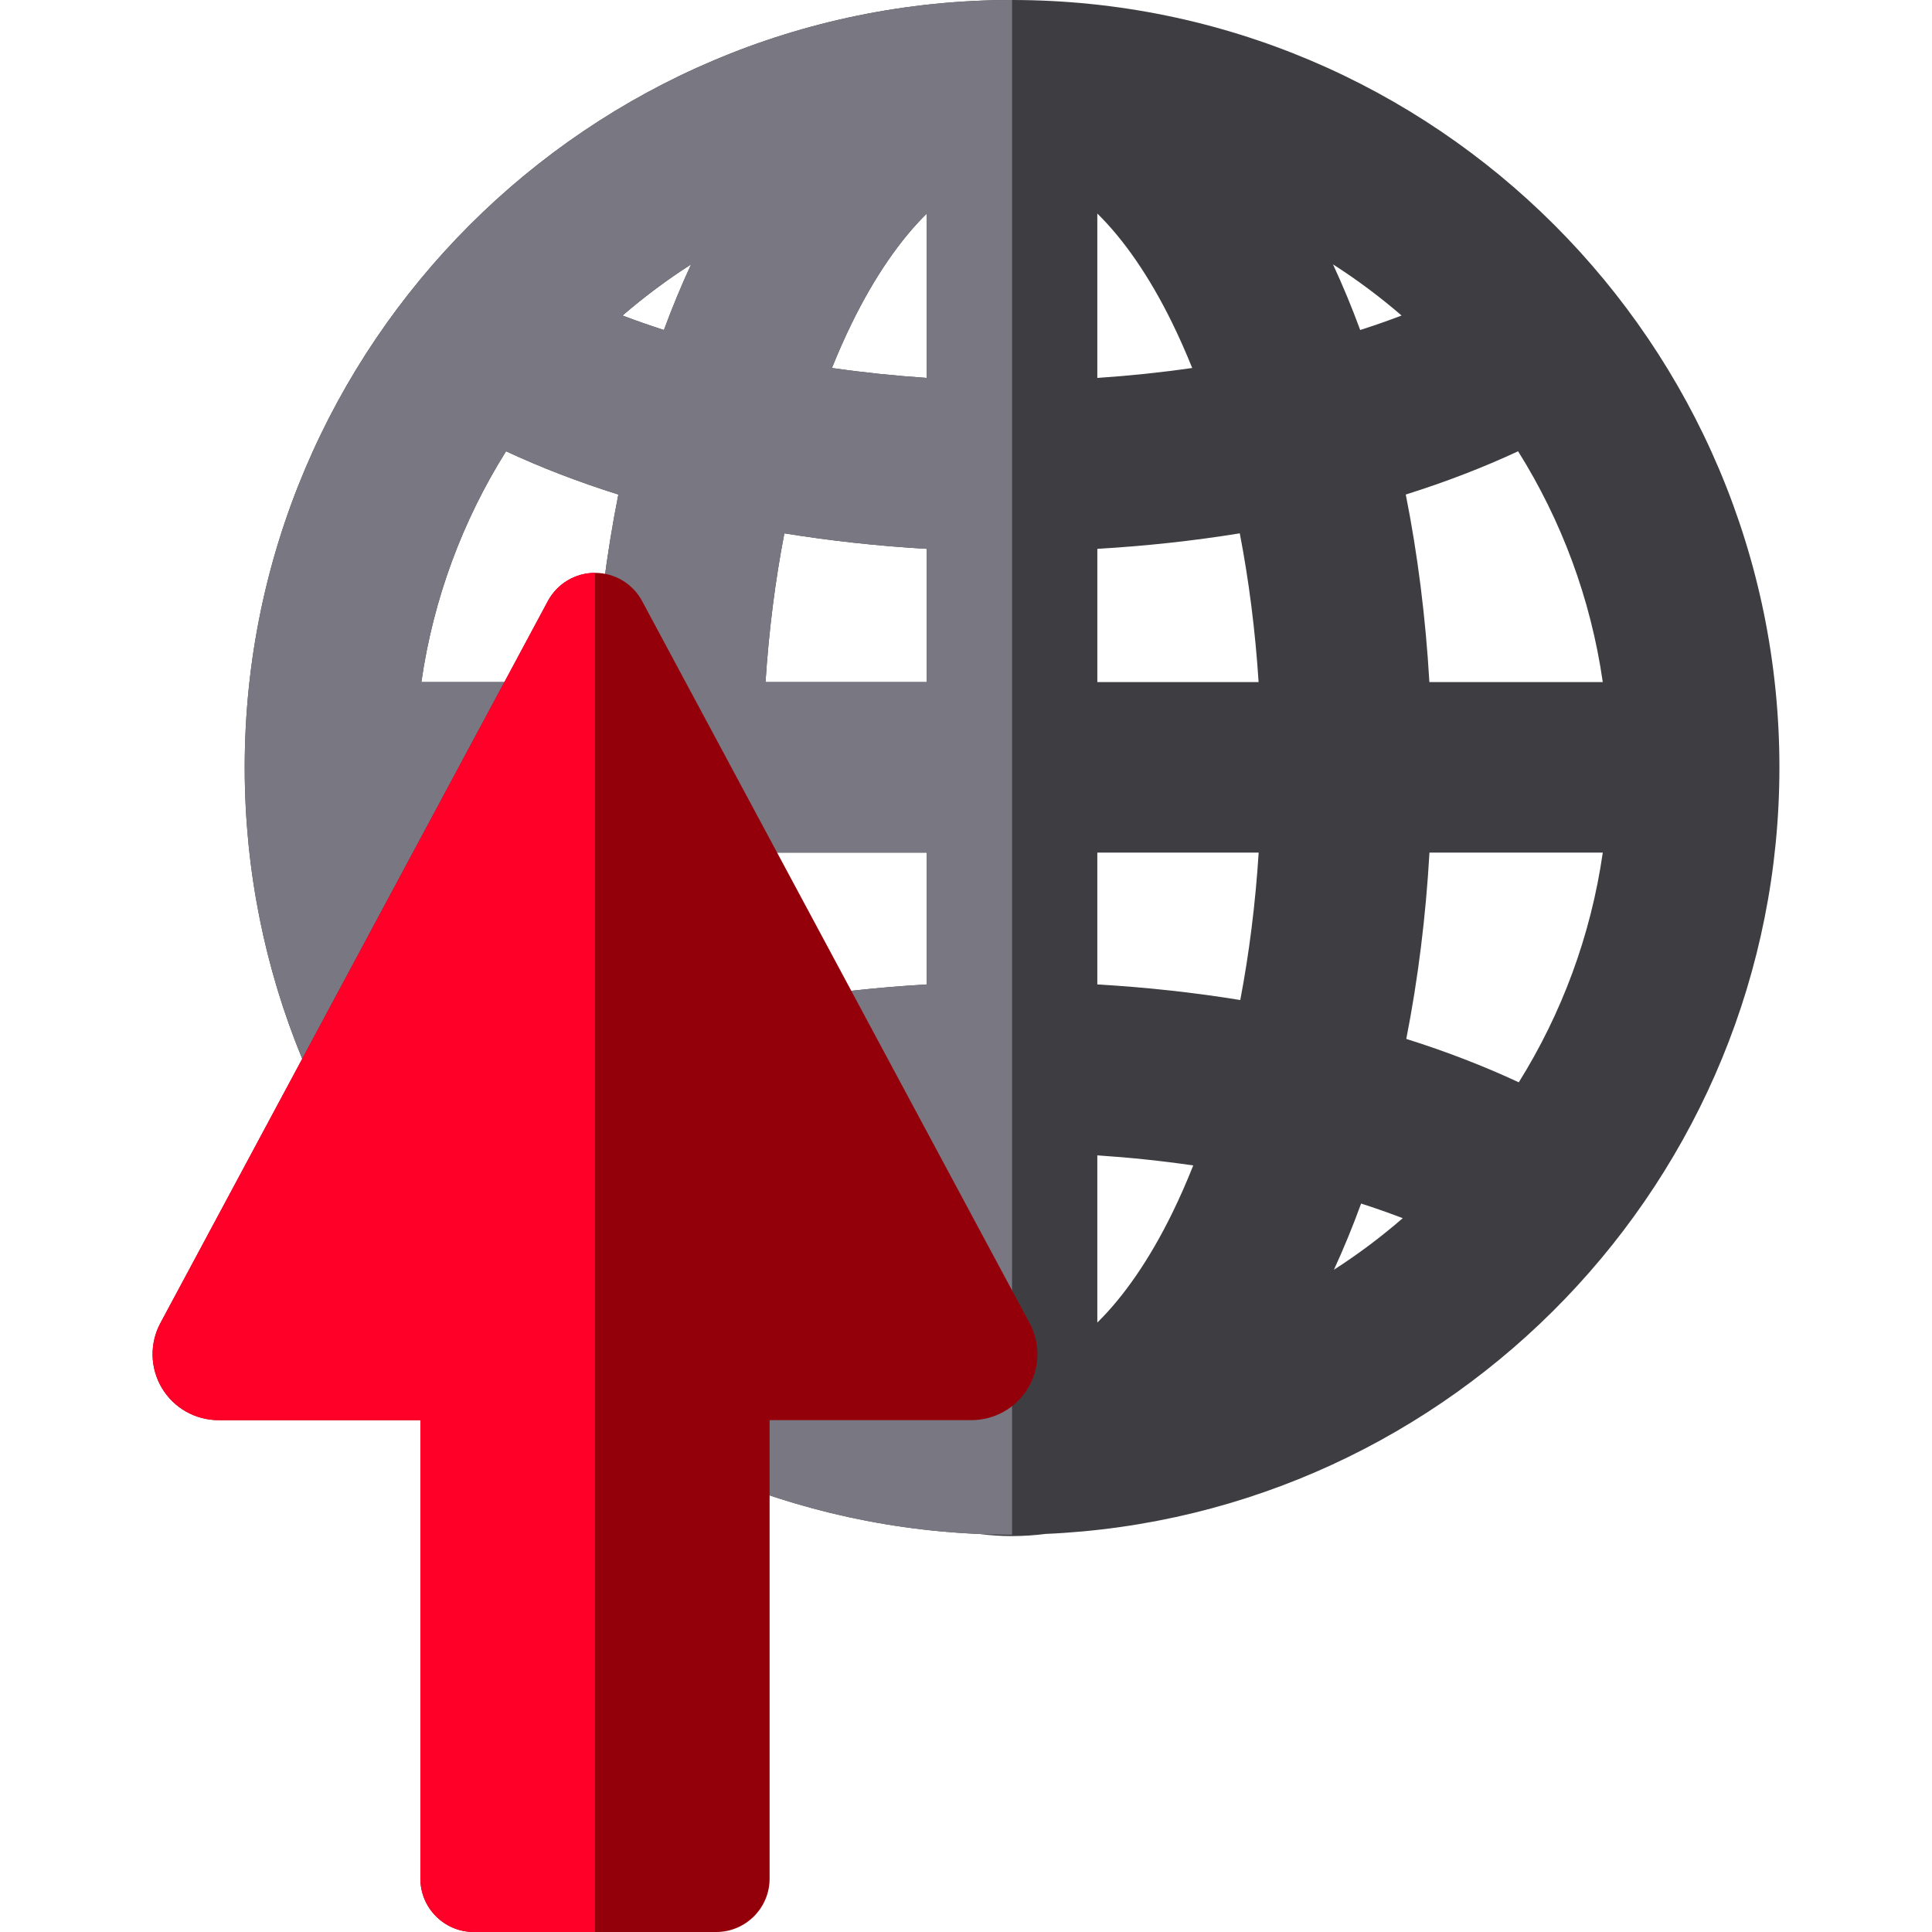
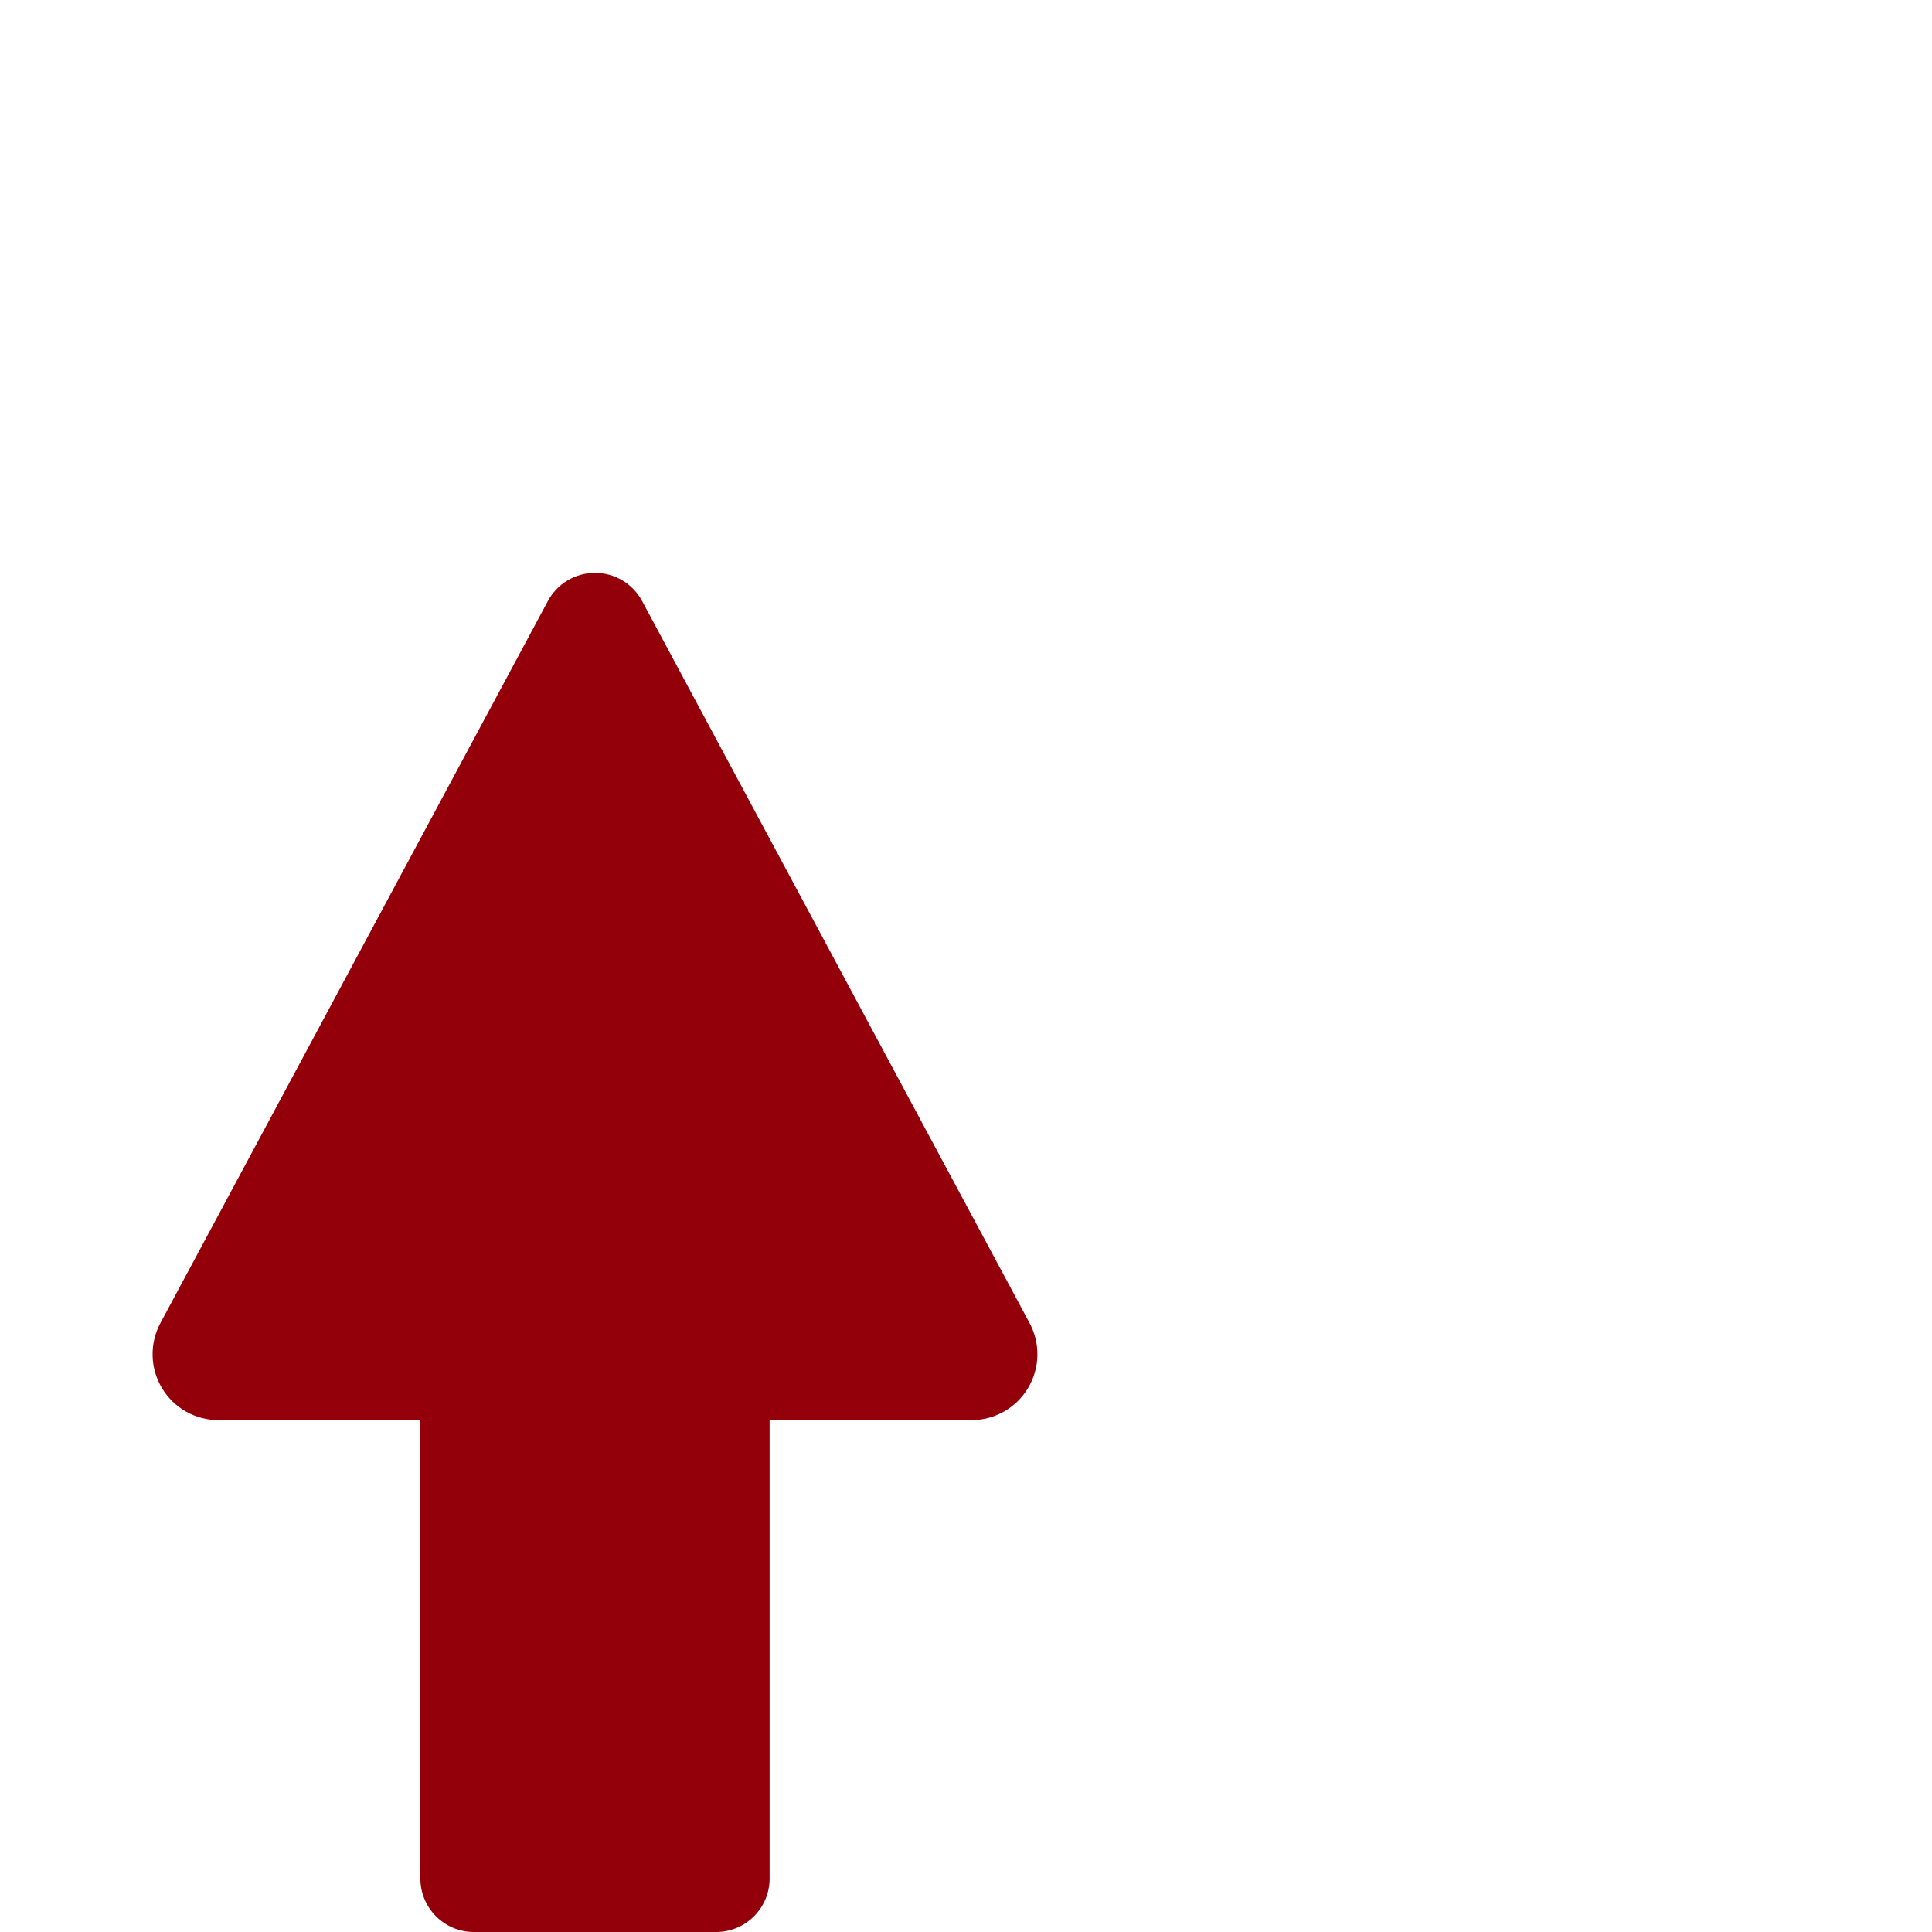
<svg xmlns="http://www.w3.org/2000/svg" version="1.1" id="Layer_1" x="0px" y="0px" viewBox="0 0 512 512" style="enable-background:new 0 0 512 512;" xml:space="preserve">
-   <path style="fill:#3E3E42;" d="M471.563,203.355C471.563,91.224,380.338,0,268.207,0S64.852,91.224,64.852,203.355  c0,109.201,86.524,198.56,194.615,203.155c2.884,0.373,5.799,0.568,8.739,0.568c2.955,0,5.883-0.193,8.78-0.569  C385.06,401.893,471.563,312.542,471.563,203.355z M111.664,225.95h45.929c0.971,17.03,3.04,33.597,6.144,49.372  c-10.569,3.326-20.541,7.182-29.815,11.505C122.587,268.655,114.836,248.034,111.664,225.95z M134.104,119.593  c9.262,4.306,19.217,8.147,29.767,11.461c-3.158,15.87-5.262,32.553-6.256,49.705h-45.951  C114.853,158.558,122.67,137.833,134.104,119.593z M424.752,180.76H378.8c-0.994-17.153-3.097-33.836-6.256-49.705  c10.55-3.314,20.505-7.154,29.767-11.461C413.746,137.833,421.561,158.558,424.752,180.76z M371.435,83.618  c-3.543,1.351-7.203,2.632-10.967,3.838c-2.214-6.034-4.632-11.823-7.206-17.397C359.646,74.148,365.719,78.683,371.435,83.618z   M290.802,260.884V225.95h42.762c-0.862,13.516-2.504,26.61-4.878,39.066C316.426,263.025,303.747,261.633,290.802,260.884z   M316.222,308.854c-1.749,4.397-3.612,8.638-5.598,12.689c-5.988,12.219-12.791,22.047-19.822,28.948v-44.309  C299.436,306.756,307.939,307.649,316.222,308.854z M328.552,141.339c2.427,12.559,4.106,25.774,4.991,39.421h-42.74V145.45  C303.699,144.703,316.332,143.319,328.552,141.339z M290.802,100.153V56.588c7.031,6.901,13.834,16.729,19.822,28.948  c1.879,3.835,3.652,7.836,5.322,11.983C307.749,98.704,299.34,99.584,290.802,100.153z M207.729,265.016  c-2.374-12.456-4.016-25.549-4.878-39.066h42.762v34.935C232.668,261.633,219.989,263.025,207.729,265.016z M245.613,306.181v44.309  c-7.031-6.901-13.834-16.729-19.822-28.948c-1.985-4.05-3.848-8.291-5.598-12.689C228.477,307.649,236.979,306.756,245.613,306.181z   M202.872,180.76c0.885-13.647,2.564-26.862,4.991-39.421c12.219,1.98,24.854,3.365,37.749,4.111v35.309L202.872,180.76  L202.872,180.76z M220.47,97.518c1.668-4.147,3.442-8.148,5.322-11.983c5.988-12.219,12.791-22.047,19.822-28.948v43.565  C237.076,99.584,228.667,98.704,220.47,97.518z M183.153,70.059c-2.574,5.573-4.992,11.363-7.206,17.397  c-3.764-1.207-7.424-2.487-10.967-3.838C170.697,78.683,176.768,74.148,183.153,70.059z M164.675,322.832  c3.562-1.366,7.242-2.659,11.028-3.877c2.213,6.081,4.628,11.922,7.205,17.54C176.501,332.374,170.408,327.806,164.675,322.832z   M360.711,318.954c3.786,1.218,7.466,2.512,11.028,3.877c-5.732,4.974-11.826,9.544-18.233,13.663  C356.083,330.875,358.498,325.036,360.711,318.954z M372.679,275.322c3.104-15.774,5.173-32.341,6.144-49.372h45.929  c-3.173,22.084-10.924,42.705-22.258,60.876C393.219,282.502,383.248,278.647,372.679,275.322z" />
-   <path style="fill:#797882;" d="M268.207,406.709V0C156.064,0,64.852,91.234,64.852,203.355  C64.852,315.521,156.14,406.709,268.207,406.709z M245.613,350.49c-7.031-6.901-13.834-16.729-19.822-28.948  c-1.985-4.05-3.848-8.291-5.598-12.689c8.283-1.205,16.786-2.098,25.42-2.672V350.49z M225.79,85.536  c5.988-12.219,12.791-22.047,19.822-28.948v43.565c-8.538-0.569-16.946-1.449-25.143-2.634  C222.138,93.372,223.911,89.371,225.79,85.536z M207.863,141.339c12.219,1.98,24.854,3.365,37.749,4.111v35.309h-42.74  C203.757,167.113,205.436,153.898,207.863,141.339z M245.613,225.95v34.934c-12.945,0.749-25.624,2.141-37.884,4.131  c-2.374-12.456-4.016-25.549-4.878-39.066H245.613z M183.153,70.059c-2.574,5.573-4.992,11.363-7.206,17.397  c-3.764-1.207-7.424-2.487-10.967-3.838C170.697,78.683,176.768,74.148,183.153,70.059z M175.704,318.954  c2.213,6.081,4.628,11.922,7.205,17.54c-6.408-4.12-12.501-8.688-18.233-13.663C168.237,321.466,171.918,320.172,175.704,318.954z   M134.104,119.593c9.262,4.306,19.217,8.147,29.767,11.461c-3.158,15.87-5.262,32.553-6.256,49.705h-45.951  C114.853,158.558,122.67,137.833,134.104,119.593z M157.593,225.95c0.971,17.03,3.04,33.597,6.144,49.372  c-10.569,3.326-20.541,7.182-29.815,11.505c-11.335-18.17-19.085-38.792-22.258-60.876h45.929V225.95z" />
  <path style="fill:#940009;" d="M257.451,376.353c6.145,0,11.838-3.228,14.993-8.502c3.155-5.274,3.307-11.817,0.402-17.232  L170.163,159.28c-2.468-4.599-7.264-7.468-12.484-7.468c-5.219,0-10.015,2.87-12.484,7.468L42.514,350.62  c-2.905,5.415-2.753,11.958,0.402,17.232c3.155,5.274,8.848,8.502,14.993,8.502h53.496v121.479c0,7.824,6.343,14.167,14.167,14.167  h64.215c7.824,0,14.167-6.343,14.167-14.167V376.353H257.451z" />
-   <path style="fill:#FF0029;" d="M157.681,151.812L157.681,151.812c-5.219,0-10.016,2.87-12.484,7.468L42.514,350.62  c-2.905,5.415-2.753,11.958,0.402,17.232c3.155,5.274,8.848,8.502,14.993,8.502h53.496v121.479c0,7.824,6.343,14.167,14.167,14.167  h32.108V151.812H157.681z" />
  <g>
</g>
  <g>
</g>
  <g>
</g>
  <g>
</g>
  <g>
</g>
  <g>
</g>
  <g>
</g>
  <g>
</g>
  <g>
</g>
  <g>
</g>
  <g>
</g>
  <g>
</g>
  <g>
</g>
  <g>
</g>
  <g>
</g>
</svg>